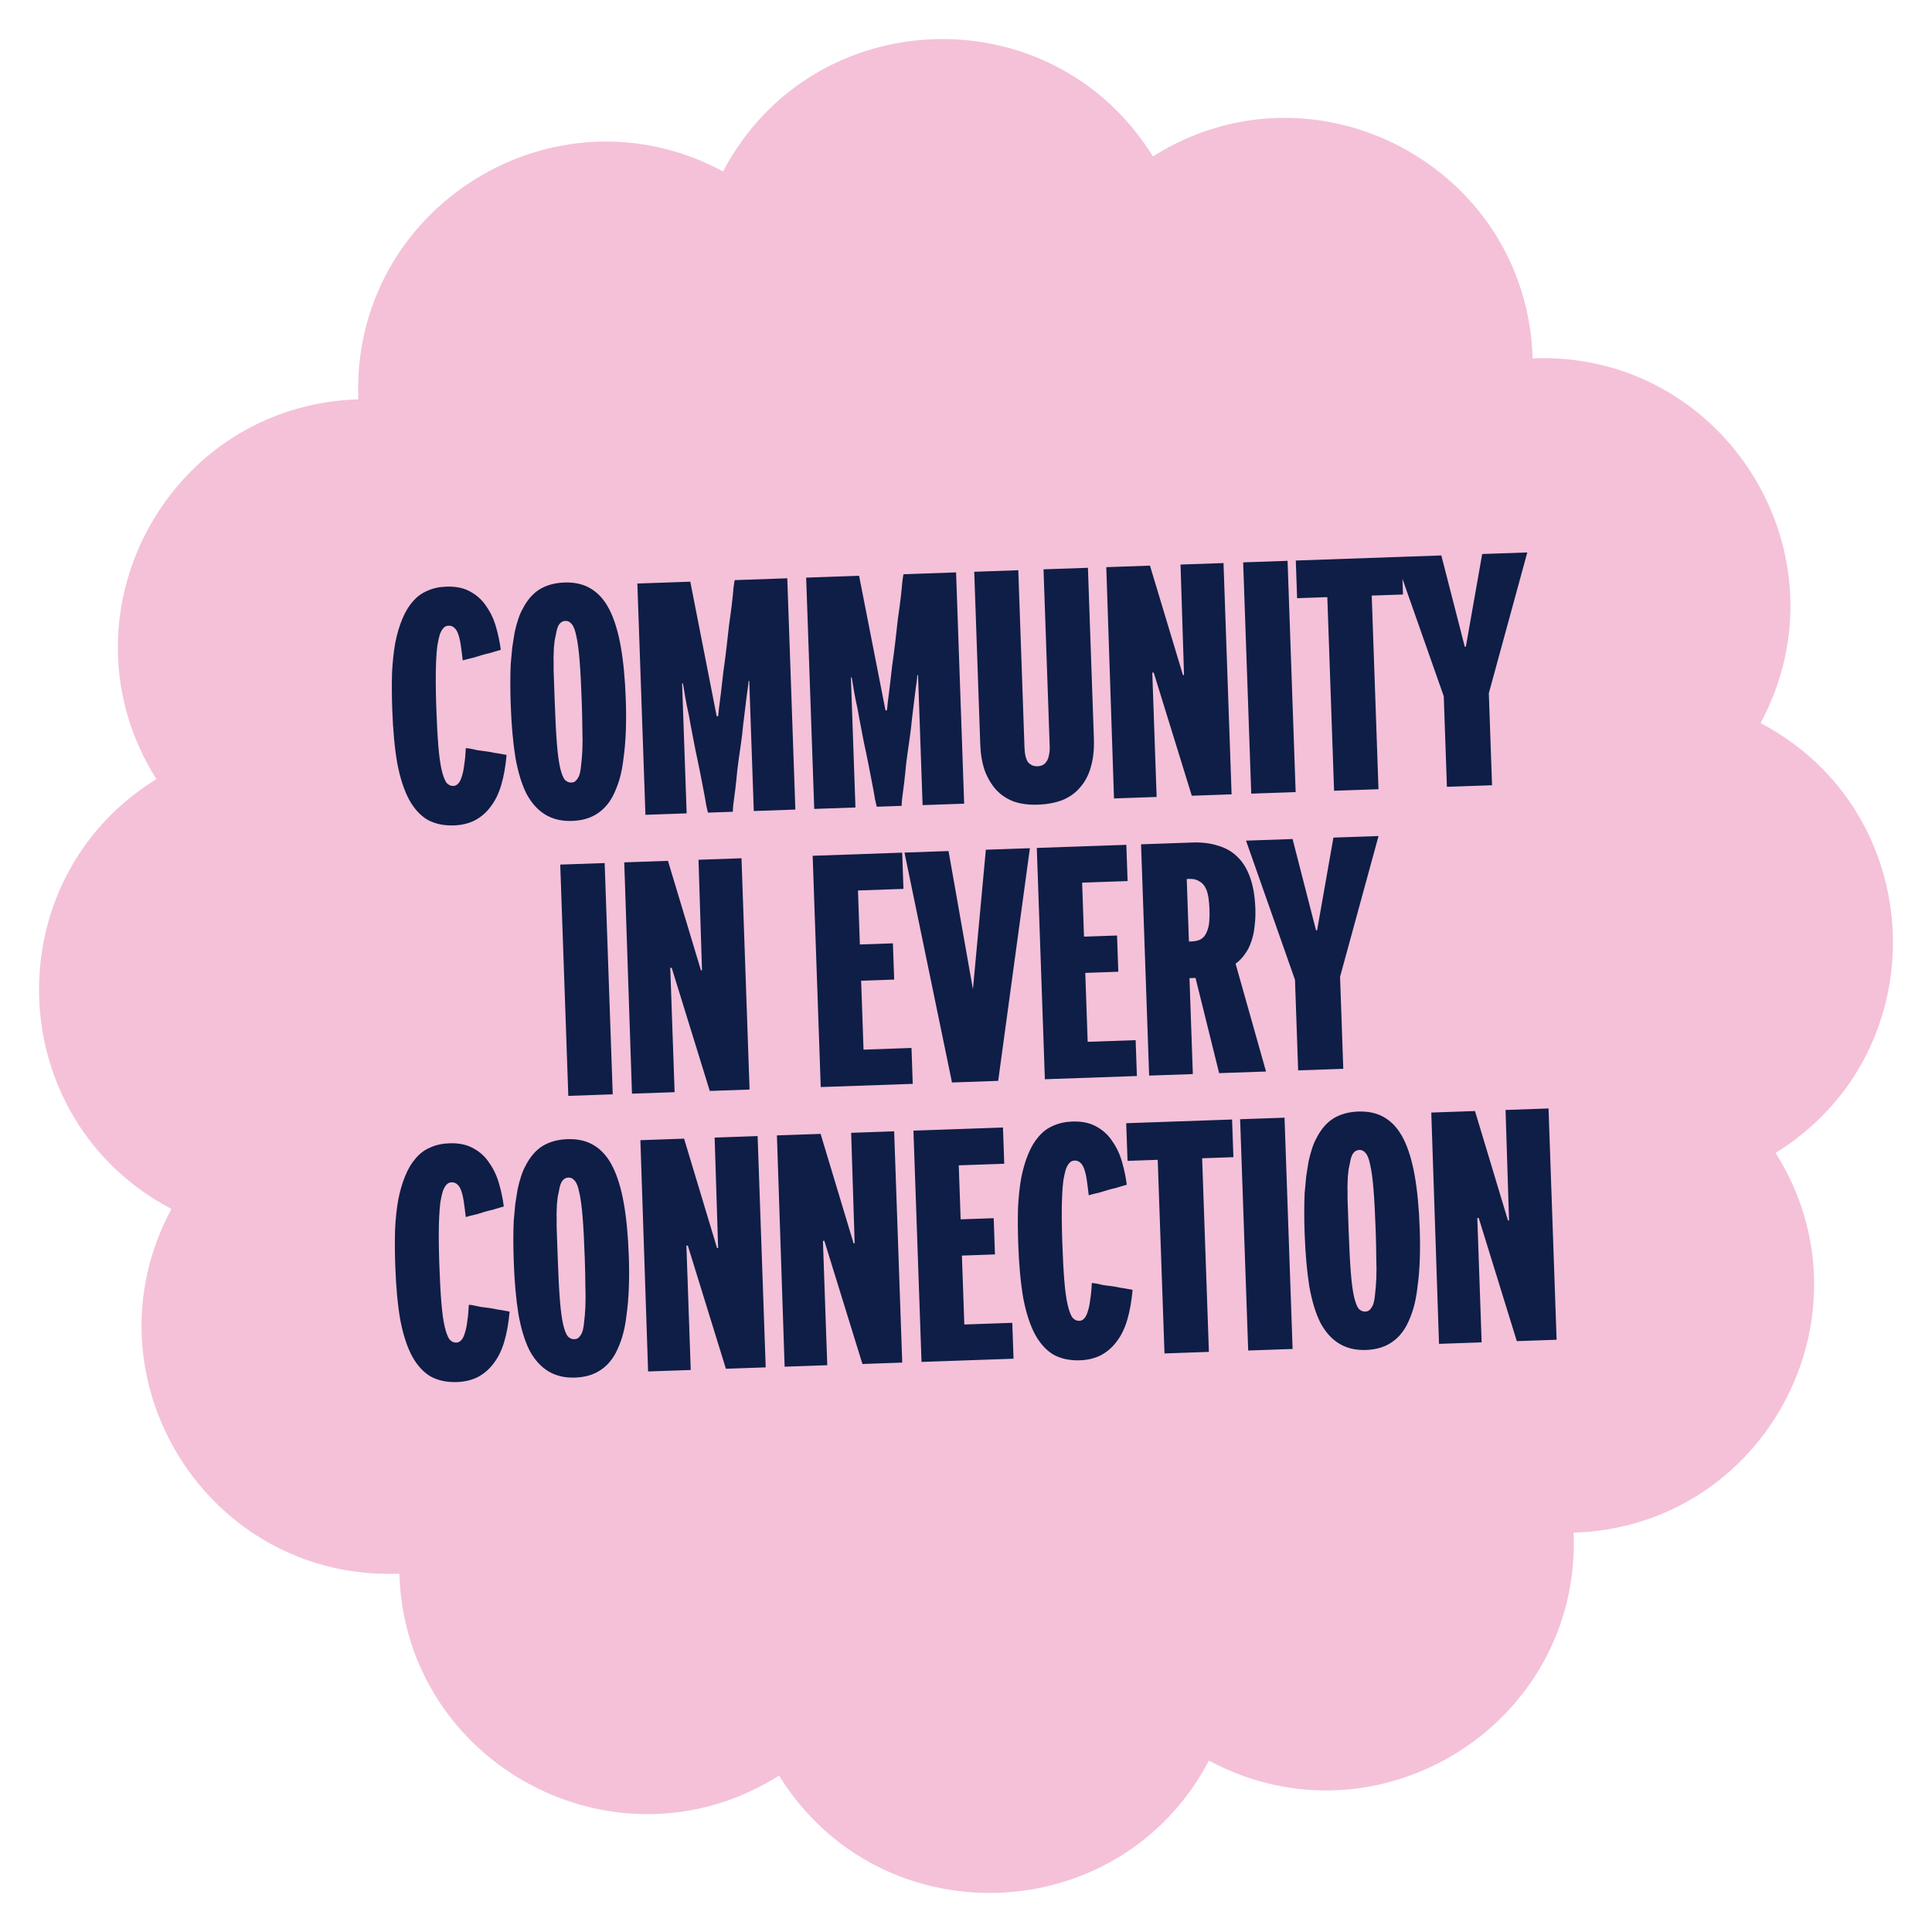
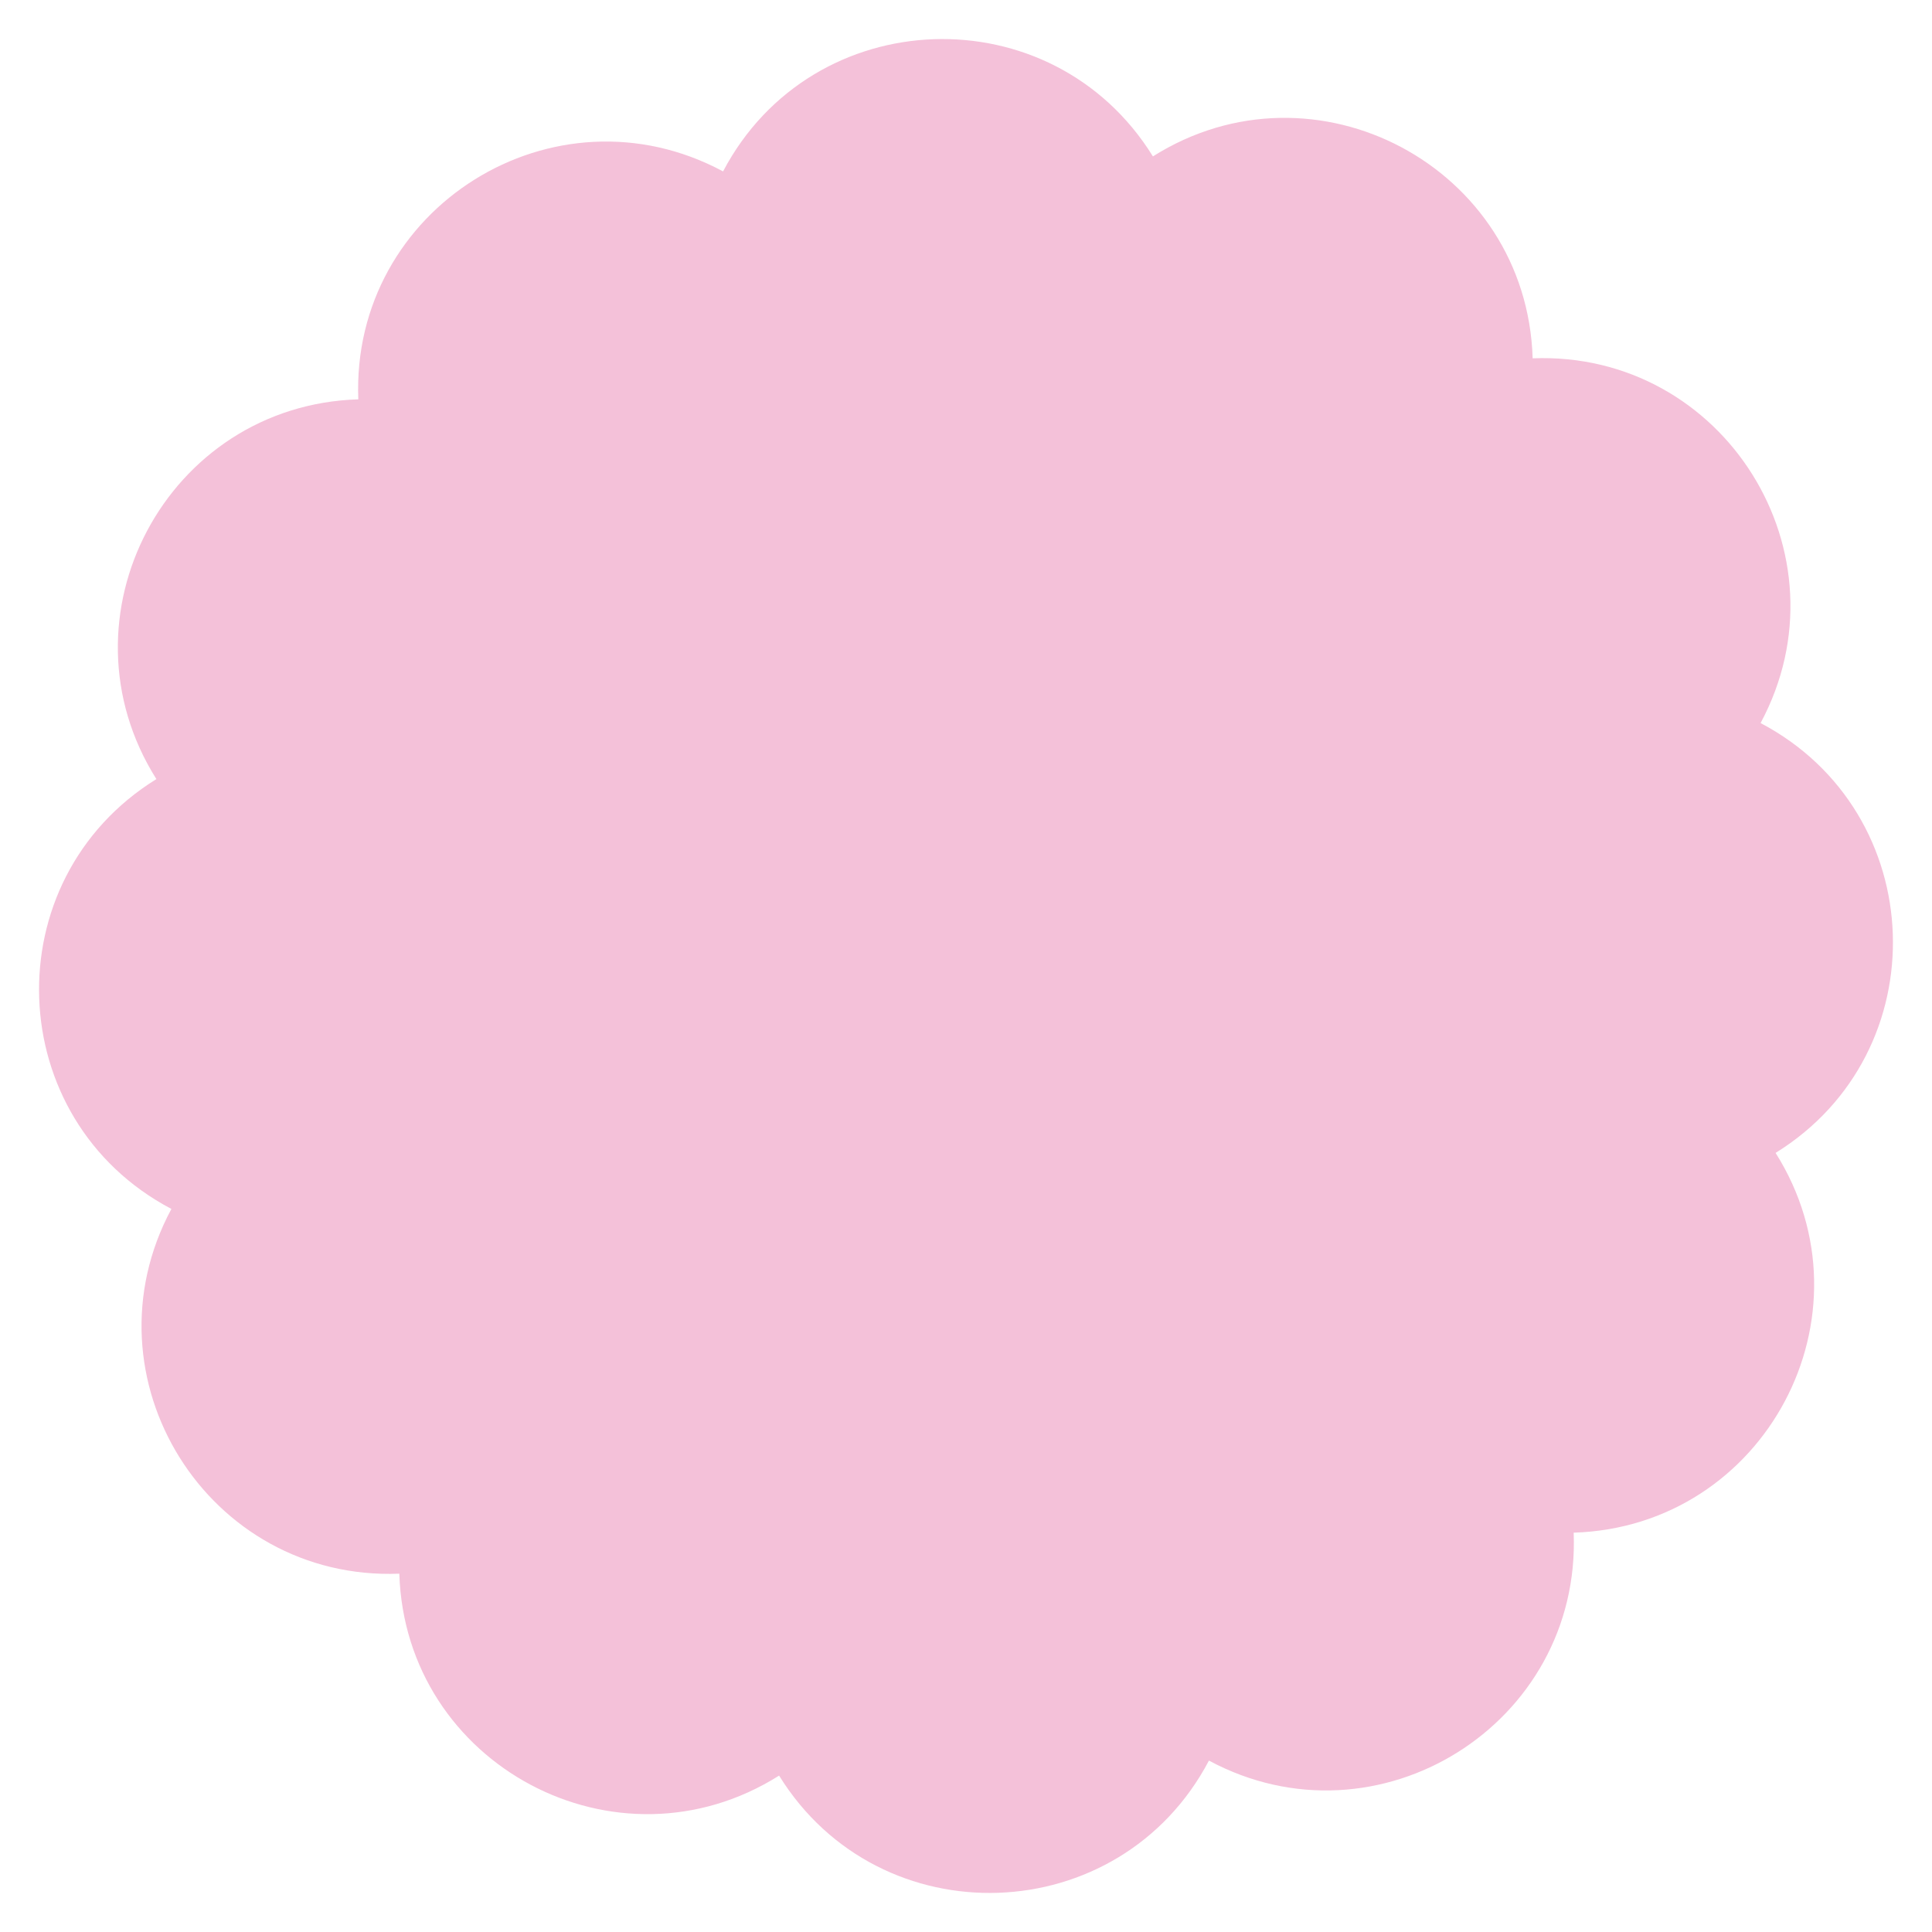
<svg xmlns="http://www.w3.org/2000/svg" fill="none" viewBox="0 0 250 250" height="250" width="250">
  <path fill="#F4C1D9" d="M149.187 20.238C170.162 7.01 197.564 21.586 198.325 46.366C223.098 45.397 239.551 71.715 227.818 93.565C249.763 105.114 250.846 136.134 229.761 149.186C242.989 170.161 228.412 197.562 203.632 198.327C204.601 223.1 178.283 239.552 156.436 227.82C144.887 249.764 113.862 250.847 100.814 229.762C79.839 242.99 52.438 228.414 51.672 203.634C26.899 204.603 10.446 178.281 22.179 156.435C0.235 144.886 -0.849 113.865 20.237 100.814C7.009 79.839 21.585 52.438 46.366 51.673C45.397 26.9 71.714 10.448 93.565 22.18C105.114 0.236 136.135 -0.847 149.187 20.238Z" />
-   <path fill="#0E1E46" d="M59.879 85.456C59.791 84.692 59.707 84.036 59.626 83.486C59.545 82.937 59.437 82.465 59.3 82.071C59.164 81.676 58.985 81.391 58.764 81.215C58.574 81.037 58.325 80.954 58.019 80.965C57.774 80.973 57.562 81.073 57.385 81.263C57.208 81.453 57.049 81.735 56.908 82.108C56.798 82.48 56.693 82.96 56.59 83.546C56.519 84.132 56.466 84.808 56.431 85.577C56.397 86.345 56.382 87.236 56.386 88.248C56.391 89.26 56.414 90.364 56.456 91.56C56.525 93.552 56.614 95.206 56.721 96.521C56.828 97.837 56.972 98.875 57.152 99.636C57.332 100.397 57.535 100.942 57.762 101.272C58.017 101.57 58.314 101.713 58.651 101.701C58.896 101.693 59.108 101.593 59.285 101.403C59.492 101.181 59.65 100.868 59.759 100.466C59.898 100.062 60.003 99.552 60.074 98.936C60.175 98.319 60.242 97.611 60.276 96.811C60.398 96.807 60.598 96.831 60.876 96.883C61.154 96.934 61.464 97 61.804 97.08C62.174 97.129 62.544 97.177 62.913 97.226C63.283 97.274 63.639 97.338 63.979 97.419C64.349 97.467 64.657 97.518 64.905 97.57C65.183 97.622 65.399 97.661 65.553 97.686C65.421 99.163 65.19 100.46 64.861 101.576C64.531 102.693 64.073 103.629 63.486 104.386C62.929 105.142 62.244 105.734 61.431 106.161C60.647 106.557 59.749 106.772 58.737 106.807C57.45 106.852 56.322 106.615 55.352 106.097C54.413 105.547 53.615 104.685 52.961 103.511C52.305 102.306 51.79 100.744 51.416 98.824C51.072 96.872 50.852 94.517 50.755 91.759C50.697 90.073 50.688 88.508 50.73 87.065C50.802 85.62 50.941 84.326 51.146 83.184C51.382 82.01 51.683 80.986 52.052 80.114C52.419 79.212 52.868 78.46 53.4 77.858C53.93 77.226 54.558 76.759 55.284 76.457C56.009 76.125 56.831 75.943 57.751 75.911C59.007 75.867 60.058 76.091 60.904 76.583C61.748 77.045 62.431 77.681 62.95 78.491C63.499 79.27 63.913 80.16 64.194 81.163C64.473 82.135 64.676 83.11 64.802 84.088C64.711 84.122 64.529 84.174 64.255 84.245C64.012 84.315 63.724 84.402 63.39 84.505C63.055 84.578 62.705 84.667 62.341 84.772C62.007 84.876 61.673 84.98 61.339 85.083C61.004 85.156 60.7 85.228 60.426 85.299C60.183 85.369 60.001 85.421 59.879 85.456ZM73.037 75.377C74.385 75.33 75.53 75.597 76.471 76.178C77.442 76.757 78.241 77.665 78.868 78.902C79.494 80.138 79.978 81.717 80.322 83.638C80.665 85.559 80.883 87.853 80.976 90.519C81.028 91.99 81.029 93.356 80.981 94.616C80.933 95.875 80.835 97.029 80.688 98.078C80.571 99.125 80.389 100.068 80.142 100.905C79.894 101.711 79.597 102.443 79.252 103.099C78.704 104.1 77.994 104.861 77.123 105.383C76.282 105.903 75.248 106.185 74.022 106.228C72.704 106.274 71.56 106.007 70.588 105.427C69.617 104.847 68.803 103.955 68.147 102.75C67.521 101.514 67.036 99.936 66.693 98.014C66.379 96.061 66.176 93.752 66.083 91.085C66.05 90.135 66.034 89.231 66.034 88.371C66.035 87.512 66.052 86.698 66.087 85.93C66.152 85.161 66.219 84.437 66.287 83.76C66.386 83.081 66.487 82.449 66.589 81.862C66.721 81.244 66.871 80.686 67.037 80.189C67.203 79.662 67.401 79.195 67.633 78.788C68.207 77.663 68.93 76.825 69.8 76.273C70.701 75.719 71.78 75.421 73.037 75.377ZM73.164 80.344C72.858 80.354 72.602 80.486 72.396 80.739C72.19 80.991 72.037 81.442 71.936 82.09C71.883 82.306 71.83 82.554 71.778 82.832C71.757 83.109 71.723 83.432 71.674 83.802C71.656 84.171 71.641 84.601 71.627 85.092C71.643 85.552 71.646 86.073 71.636 86.657C71.656 87.239 71.678 87.883 71.703 88.588C71.727 89.262 71.753 90.013 71.782 90.84C71.859 93.047 71.952 94.839 72.062 96.216C72.171 97.593 72.316 98.662 72.496 99.423C72.675 100.153 72.876 100.652 73.1 100.92C73.354 101.157 73.619 101.271 73.895 101.261C74.048 101.256 74.17 101.236 74.261 101.202C74.352 101.168 74.442 101.104 74.53 101.009C74.619 100.913 74.692 100.819 74.751 100.725C74.838 100.599 74.91 100.458 74.966 100.303C75.077 99.962 75.154 99.529 75.197 99.006C75.27 98.451 75.323 97.79 75.358 97.021C75.392 96.253 75.391 95.348 75.355 94.306C75.349 93.263 75.323 92.082 75.277 90.764C75.201 88.588 75.109 86.827 75.001 85.481C74.891 84.104 74.746 83.035 74.567 82.274C74.417 81.512 74.215 80.997 73.96 80.73C73.736 80.462 73.471 80.333 73.164 80.344ZM92.924 92.68C92.95 92.556 92.985 92.233 93.028 91.709C93.102 91.185 93.186 90.522 93.281 89.721C93.374 88.89 93.48 87.965 93.598 86.949C93.747 85.931 93.88 84.913 93.998 83.897C94.115 82.849 94.232 81.817 94.35 80.801C94.499 79.783 94.62 78.873 94.715 78.072C94.809 77.24 94.877 76.563 94.92 76.04C94.993 75.485 95.043 75.161 95.07 75.068L101.874 74.83L102.919 104.758L97.541 104.946L96.953 88.12L96.861 88.123C96.865 88.246 96.831 88.569 96.757 89.094C96.682 89.587 96.597 90.235 96.502 91.036C96.407 91.806 96.299 92.684 96.18 93.671C96.091 94.625 95.972 95.611 95.823 96.629C95.674 97.616 95.539 98.587 95.419 99.543C95.329 100.497 95.237 101.375 95.142 102.176C95.047 102.946 94.962 103.594 94.888 104.118C94.844 104.611 94.824 104.918 94.828 105.041L91.61 105.153C91.575 105.032 91.503 104.727 91.394 104.24C91.315 103.721 91.2 103.081 91.051 102.319C90.9 101.526 90.732 100.658 90.546 99.713C90.359 98.768 90.156 97.793 89.937 96.788C89.749 95.782 89.561 94.807 89.375 93.862C89.219 92.916 89.051 92.063 88.871 91.302C88.721 90.51 88.606 89.854 88.526 89.335C88.447 88.816 88.39 88.511 88.356 88.42L88.264 88.424L88.852 105.249L83.519 105.436L82.474 75.508L89.324 75.269L92.74 92.686L92.924 92.68ZM114.766 91.917C114.792 91.793 114.827 91.47 114.87 90.947C114.944 90.422 115.028 89.76 115.123 88.959C115.216 88.127 115.322 87.203 115.44 86.186C115.589 85.168 115.722 84.151 115.84 83.134C115.957 82.087 116.074 81.055 116.192 80.038C116.341 79.02 116.462 78.111 116.557 77.309C116.651 76.478 116.719 75.8 116.762 75.277C116.835 74.722 116.885 74.398 116.912 74.305L123.716 74.068L124.761 103.995L119.383 104.183L118.795 87.358L118.703 87.361C118.707 87.483 118.673 87.807 118.599 88.331C118.524 88.825 118.439 89.472 118.345 90.273C118.249 91.043 118.141 91.922 118.022 92.908C117.933 93.862 117.814 94.848 117.665 95.866C117.516 96.853 117.381 97.825 117.261 98.78C117.171 99.734 117.079 100.612 116.984 101.413C116.889 102.184 116.804 102.831 116.73 103.355C116.686 103.848 116.666 104.155 116.67 104.278L113.452 104.39C113.417 104.269 113.345 103.964 113.236 103.477C113.157 102.958 113.042 102.318 112.893 101.556C112.743 100.764 112.574 99.895 112.388 98.95C112.201 98.005 111.999 97.031 111.779 96.026C111.591 95.02 111.403 94.044 111.217 93.099C111.061 92.154 110.893 91.3 110.713 90.54C110.563 89.747 110.448 89.091 110.368 88.572C110.289 88.053 110.232 87.749 110.198 87.658L110.106 87.661L110.694 104.487L105.361 104.673L104.316 74.745L111.166 74.506L114.582 91.923L114.766 91.917ZM134.299 104.123C133.134 104.163 132.102 104.031 131.201 103.724C130.3 103.388 129.53 102.878 128.892 102.194C128.285 101.51 127.796 100.683 127.425 99.714C127.083 98.713 126.89 97.585 126.846 96.328L126.066 73.986L131.767 73.787L132.566 96.68C132.582 97.14 132.626 97.522 132.698 97.827C132.77 98.131 132.871 98.388 133.001 98.599C133.161 98.777 133.35 98.924 133.569 99.039C133.787 99.123 134.018 99.161 134.264 99.153C134.509 99.144 134.737 99.09 134.948 98.991C135.159 98.861 135.322 98.702 135.438 98.513C135.584 98.293 135.682 98.029 135.732 97.721C135.814 97.411 135.846 97.026 135.83 96.567L135.031 73.672L140.777 73.472L141.549 95.584C141.597 96.933 141.47 98.134 141.169 99.188C140.898 100.21 140.453 101.085 139.834 101.812C139.245 102.538 138.483 103.102 137.545 103.503C136.607 103.873 135.525 104.08 134.299 104.123ZM153.213 87.352L152.76 73.053L158.322 72.859L159.367 102.787L154.219 102.967L149.289 87.029L149.106 87.035L149.667 103.126L144.151 103.318L143.152 73.389L148.806 73.192L153.075 87.357L153.213 87.352ZM161.91 102.698L160.864 72.77L166.611 72.57L167.656 102.497L161.91 102.698ZM178.375 102.123L172.629 102.324L171.754 77.269L167.846 77.406L167.676 72.532L181.376 72.054L181.546 76.927L177.501 77.068L178.375 102.123ZM193.069 101.61L187.23 101.814L186.821 90.091L180.485 72.085L186.507 71.875L189.543 83.69L189.681 83.685L191.794 71.69L197.632 71.486L192.653 89.703L193.069 101.61ZM73.54 141.806L72.495 111.878L78.242 111.678L79.287 141.605L73.54 141.806ZM90.84 125.552L90.386 111.253L95.949 111.059L96.994 140.987L91.845 141.167L86.916 125.229L86.732 125.236L87.294 141.326L81.777 141.518L80.778 111.589L86.433 111.392L90.702 125.557L90.84 125.552ZM106.203 140.665L105.158 110.738L116.743 110.333L116.906 115.022L111.022 115.228L111.266 122.215L115.541 122.066L115.705 126.755L111.43 126.905L111.741 135.823L117.947 135.606L118.109 140.25L106.203 140.665ZM127.568 109.955L133.268 109.756L129.165 139.864L123.188 140.072L117.04 110.323L122.741 110.124L125.897 128.01L127.568 109.955ZM135.206 139.653L134.161 109.725L145.746 109.32L145.91 114.009L140.026 114.215L140.27 121.203L144.545 121.053L144.709 125.742L140.433 125.892L140.745 134.81L146.951 134.594L147.113 139.237L135.206 139.653ZM162.442 117.575C162.471 118.402 162.437 119.17 162.339 119.88C162.271 120.588 162.126 121.253 161.902 121.874C161.708 122.464 161.435 122.995 161.083 123.468C160.762 123.939 160.362 124.352 159.884 124.706L163.823 138.653L157.755 138.865L154.701 126.544C154.67 126.545 154.624 126.547 154.563 126.549C154.532 126.55 154.486 126.552 154.425 126.554C154.394 126.555 154.348 126.557 154.287 126.559C154.256 126.56 154.21 126.561 154.149 126.564C154.118 126.565 154.072 126.566 154.011 126.568C153.98 126.569 153.95 126.57 153.919 126.572L154.353 138.984L148.698 139.181L147.653 109.254L154.319 109.021C155.514 108.979 156.593 109.11 157.555 109.414C158.546 109.686 159.391 110.163 160.09 110.845C160.788 111.495 161.34 112.381 161.748 113.502C162.155 114.623 162.387 115.981 162.442 117.575ZM153.885 113.731L153.563 113.742L153.846 121.833L154.168 121.822C154.719 121.803 155.145 121.696 155.445 121.501C155.775 121.275 156.01 120.975 156.15 120.602C156.321 120.228 156.429 119.794 156.473 119.302C156.516 118.779 156.528 118.241 156.509 117.69C156.488 117.107 156.439 116.572 156.361 116.084C156.281 115.565 156.144 115.14 155.948 114.81C155.751 114.448 155.481 114.181 155.138 114.009C154.824 113.806 154.406 113.713 153.885 113.731ZM173.819 138.304L167.981 138.508L167.571 126.785L161.235 108.779L167.258 108.569L170.294 120.384L170.432 120.379L172.544 108.384L178.383 108.181L173.403 126.397L173.819 138.304ZM60.27 157.487C60.182 156.723 60.098 156.066 60.017 155.516C59.937 154.967 59.828 154.495 59.691 154.101C59.555 153.707 59.376 153.421 59.155 153.245C58.965 153.068 58.717 152.984 58.41 152.995C58.165 153.003 57.954 153.103 57.776 153.293C57.599 153.483 57.44 153.765 57.299 154.138C57.19 154.51 57.084 154.99 56.981 155.576C56.91 156.162 56.857 156.839 56.822 157.607C56.788 158.375 56.773 159.266 56.777 160.278C56.782 161.291 56.805 162.395 56.847 163.59C56.916 165.582 57.005 167.236 57.112 168.552C57.22 169.867 57.363 170.906 57.543 171.666C57.723 172.427 57.926 172.973 58.153 173.302C58.409 173.6 58.705 173.743 59.042 173.731C59.287 173.723 59.499 173.623 59.676 173.433C59.883 173.211 60.041 172.899 60.15 172.496C60.289 172.092 60.394 171.582 60.465 170.966C60.566 170.349 60.633 169.641 60.666 168.842C60.789 168.837 60.989 168.861 61.267 168.913C61.545 168.964 61.855 169.03 62.195 169.111C62.565 169.159 62.935 169.207 63.305 169.256C63.675 169.304 64.03 169.369 64.37 169.449C64.74 169.497 65.049 169.548 65.296 169.601C65.574 169.652 65.79 169.691 65.944 169.716C65.812 171.194 65.581 172.49 65.252 173.607C64.922 174.723 64.464 175.659 63.877 176.416C63.32 177.172 62.635 177.764 61.822 178.191C61.038 178.587 60.14 178.802 59.128 178.838C57.841 178.882 56.713 178.646 55.744 178.127C54.804 177.577 54.007 176.715 53.352 175.541C52.696 174.337 52.181 172.774 51.807 170.854C51.463 168.902 51.243 166.547 51.146 163.789C51.087 162.103 51.079 160.539 51.121 159.095C51.193 157.65 51.332 156.357 51.537 155.214C51.773 154.04 52.074 153.017 52.443 152.145C52.81 151.242 53.26 150.49 53.791 149.888C54.321 149.256 54.949 148.789 55.675 148.488C56.4 148.155 57.222 147.973 58.142 147.941C59.398 147.897 60.449 148.121 61.295 148.614C62.14 149.075 62.822 149.711 63.341 150.521C63.89 151.3 64.304 152.191 64.585 153.193C64.864 154.166 65.067 155.141 65.193 156.118C65.102 156.152 64.92 156.204 64.646 156.275C64.403 156.345 64.115 156.432 63.781 156.536C63.446 156.609 63.096 156.698 62.732 156.802C62.398 156.906 62.064 157.01 61.73 157.114C61.395 157.187 61.09 157.259 60.817 157.329C60.574 157.399 60.392 157.452 60.27 157.487ZM73.428 147.407C74.776 147.36 75.921 147.627 76.862 148.208C77.834 148.788 78.632 149.696 79.258 150.932C79.885 152.168 80.37 153.747 80.713 155.668C81.056 157.589 81.274 159.883 81.367 162.549C81.419 164.021 81.42 165.386 81.372 166.646C81.324 167.906 81.226 169.06 81.079 170.108C80.962 171.156 80.78 172.098 80.533 172.935C80.285 173.741 79.989 174.473 79.643 175.129C79.095 176.13 78.385 176.892 77.514 177.413C76.673 177.933 75.639 178.215 74.413 178.258C73.095 178.304 71.951 178.037 70.979 177.457C70.008 176.877 69.194 175.985 68.538 174.781C67.912 173.544 67.427 171.966 67.084 170.045C66.77 168.092 66.567 165.782 66.474 163.116C66.441 162.166 66.424 161.261 66.425 160.402C66.426 159.542 66.444 158.729 66.478 157.96C66.543 157.191 66.61 156.467 66.678 155.79C66.778 155.111 66.878 154.479 66.98 153.892C67.112 153.274 67.261 152.716 67.428 152.22C67.594 151.692 67.792 151.225 68.024 150.818C68.598 149.693 69.321 148.855 70.191 148.303C71.093 147.75 72.171 147.451 73.428 147.407ZM73.555 152.374C73.249 152.385 72.993 152.516 72.787 152.769C72.581 153.022 72.428 153.472 72.328 154.12C72.274 154.337 72.221 154.584 72.169 154.862C72.148 155.139 72.114 155.462 72.065 155.832C72.047 156.201 72.032 156.631 72.018 157.122C72.034 157.582 72.037 158.104 72.027 158.687C72.047 159.269 72.07 159.913 72.094 160.618C72.118 161.292 72.144 162.043 72.173 162.871C72.25 165.077 72.343 166.869 72.453 168.246C72.562 169.623 72.707 170.692 72.887 171.453C73.066 172.183 73.267 172.682 73.492 172.951C73.745 173.187 74.01 173.301 74.286 173.291C74.439 173.286 74.561 173.266 74.652 173.232C74.743 173.198 74.833 173.134 74.921 173.039C75.01 172.944 75.084 172.849 75.142 172.755C75.229 172.629 75.301 172.489 75.357 172.333C75.468 171.992 75.545 171.56 75.588 171.036C75.661 170.481 75.714 169.82 75.749 169.052C75.783 168.283 75.782 167.378 75.746 166.336C75.74 165.293 75.714 164.112 75.668 162.795C75.592 160.619 75.5 158.857 75.392 157.511C75.282 156.134 75.138 155.065 74.958 154.304C74.808 153.542 74.606 153.028 74.351 152.76C74.127 152.492 73.862 152.363 73.555 152.374ZM92.927 161.501L92.473 147.203L98.036 147.008L99.081 176.936L93.932 177.116L89.003 161.178L88.819 161.185L89.381 177.275L83.864 177.467L82.865 147.538L88.52 147.341L92.789 161.506L92.927 161.501ZM110.593 160.884L110.14 146.586L115.703 146.391L116.748 176.319L111.599 176.499L106.67 160.561L106.486 160.568L107.048 176.658L101.531 176.85L100.532 146.921L106.186 146.724L110.455 160.889L110.593 160.884ZM119.244 176.232L118.199 146.304L129.784 145.9L129.948 150.589L124.063 150.794L124.307 157.782L128.583 157.633L128.746 162.322L124.471 162.471L124.782 171.39L130.989 171.173L131.151 175.816L119.244 176.232ZM140.883 154.672C140.795 153.908 140.71 153.251 140.63 152.701C140.549 152.152 140.441 151.68 140.304 151.286C140.168 150.892 139.989 150.606 139.768 150.43C139.578 150.252 139.329 150.169 139.023 150.18C138.778 150.188 138.566 150.288 138.389 150.478C138.211 150.668 138.052 150.95 137.912 151.323C137.802 151.695 137.696 152.175 137.594 152.761C137.522 153.347 137.469 154.024 137.435 154.792C137.4 155.56 137.385 156.451 137.39 157.463C137.395 158.476 137.418 159.58 137.459 160.775C137.529 162.767 137.618 164.421 137.725 165.737C137.832 167.052 137.976 168.091 138.156 168.851C138.336 169.612 138.539 170.158 138.765 170.487C139.021 170.785 139.318 170.928 139.655 170.916C139.9 170.908 140.111 170.808 140.289 170.618C140.496 170.396 140.654 170.084 140.762 169.681C140.902 169.277 141.007 168.767 141.077 168.151C141.178 167.534 141.246 166.826 141.279 166.027C141.402 166.022 141.602 166.046 141.88 166.098C142.158 166.149 142.467 166.215 142.807 166.296C143.177 166.344 143.547 166.392 143.917 166.441C144.287 166.489 144.642 166.554 144.983 166.634C145.352 166.682 145.661 166.733 145.908 166.786C146.186 166.837 146.403 166.876 146.557 166.901C146.424 168.379 146.193 169.675 145.864 170.792C145.535 171.908 145.077 172.844 144.489 173.601C143.933 174.357 143.248 174.949 142.434 175.376C141.65 175.772 140.752 175.987 139.741 176.022C138.454 176.067 137.326 175.831 136.356 175.312C135.416 174.762 134.619 173.9 133.964 172.726C133.309 171.522 132.794 169.959 132.42 168.039C132.076 166.087 131.855 163.732 131.759 160.974C131.7 159.288 131.691 157.724 131.733 156.28C131.805 154.835 131.944 153.542 132.15 152.399C132.385 151.225 132.687 150.202 133.055 149.33C133.423 148.427 133.872 147.675 134.403 147.073C134.934 146.441 135.562 145.974 136.288 145.673C137.013 145.34 137.835 145.158 138.754 145.126C140.011 145.082 141.062 145.306 141.908 145.798C142.752 146.26 143.434 146.896 143.953 147.706C144.502 148.485 144.917 149.376 145.197 150.378C145.477 151.351 145.68 152.325 145.806 153.303C145.715 153.337 145.533 153.389 145.259 153.46C145.016 153.53 144.727 153.617 144.394 153.721C144.059 153.794 143.709 153.883 143.344 153.987C143.01 154.091 142.676 154.195 142.342 154.298C142.007 154.372 141.703 154.444 141.429 154.514C141.186 154.584 141.004 154.637 140.883 154.672ZM156.431 174.933L150.684 175.134L149.809 150.079L145.902 150.216L145.731 145.343L159.431 144.864L159.601 149.737L155.556 149.879L156.431 174.933ZM161.516 174.756L160.471 144.828L166.217 144.627L167.262 174.555L161.516 174.756ZM175.771 143.833C177.12 143.786 178.264 144.053 179.205 144.634C180.177 145.214 180.976 146.122 181.602 147.358C182.228 148.594 182.713 150.173 183.056 152.094C183.399 154.015 183.617 156.309 183.711 158.976C183.762 160.447 183.764 161.812 183.716 163.072C183.667 164.332 183.57 165.486 183.422 166.534C183.305 167.582 183.123 168.524 182.877 169.361C182.629 170.167 182.332 170.899 181.987 171.555C181.439 172.556 180.729 173.318 179.857 173.839C179.016 174.359 177.982 174.641 176.757 174.684C175.439 174.73 174.294 174.463 173.323 173.883C172.351 173.303 171.537 172.411 170.882 171.207C170.255 169.971 169.771 168.392 169.427 166.471C169.114 164.518 168.91 162.208 168.817 159.542C168.784 158.592 168.768 157.687 168.769 156.828C168.769 155.969 168.787 155.155 168.821 154.386C168.887 153.617 168.953 152.894 169.022 152.216C169.121 151.538 169.221 150.905 169.324 150.318C169.456 149.7 169.605 149.143 169.772 148.646C169.937 148.118 170.136 147.651 170.367 147.244C170.941 146.119 171.664 145.281 172.535 144.729C173.436 144.176 174.515 143.877 175.771 143.833ZM175.899 148.8C175.592 148.811 175.336 148.942 175.13 149.195C174.924 149.448 174.771 149.898 174.671 150.546C174.617 150.763 174.564 151.01 174.513 151.288C174.492 151.565 174.457 151.888 174.408 152.258C174.391 152.627 174.375 153.057 174.361 153.549C174.378 154.008 174.38 154.53 174.37 155.113C174.39 155.696 174.413 156.339 174.438 157.044C174.461 157.718 174.487 158.469 174.516 159.297C174.593 161.503 174.687 163.295 174.796 164.672C174.905 166.049 175.05 167.118 175.23 167.879C175.409 168.609 175.611 169.108 175.835 169.377C176.089 169.613 176.353 169.727 176.629 169.717C176.782 169.712 176.904 169.692 176.995 169.658C177.086 169.625 177.176 169.56 177.265 169.465C177.353 169.37 177.427 169.275 177.485 169.181C177.573 169.055 177.644 168.915 177.7 168.759C177.811 168.418 177.888 167.986 177.931 167.462C178.004 166.908 178.058 166.246 178.092 165.478C178.127 164.709 178.126 163.804 178.089 162.762C178.084 161.719 178.058 160.538 178.012 159.221C177.936 157.045 177.843 155.283 177.735 153.937C177.626 152.56 177.481 151.491 177.301 150.73C177.152 149.968 176.949 149.454 176.695 149.186C176.471 148.918 176.205 148.789 175.899 148.8ZM195.27 157.928L194.817 143.629L200.379 143.434L201.424 173.362L196.275 173.542L191.346 157.604L191.162 157.611L191.724 173.701L186.208 173.894L185.208 143.964L190.863 143.767L195.132 157.932L195.27 157.928Z" />
</svg>